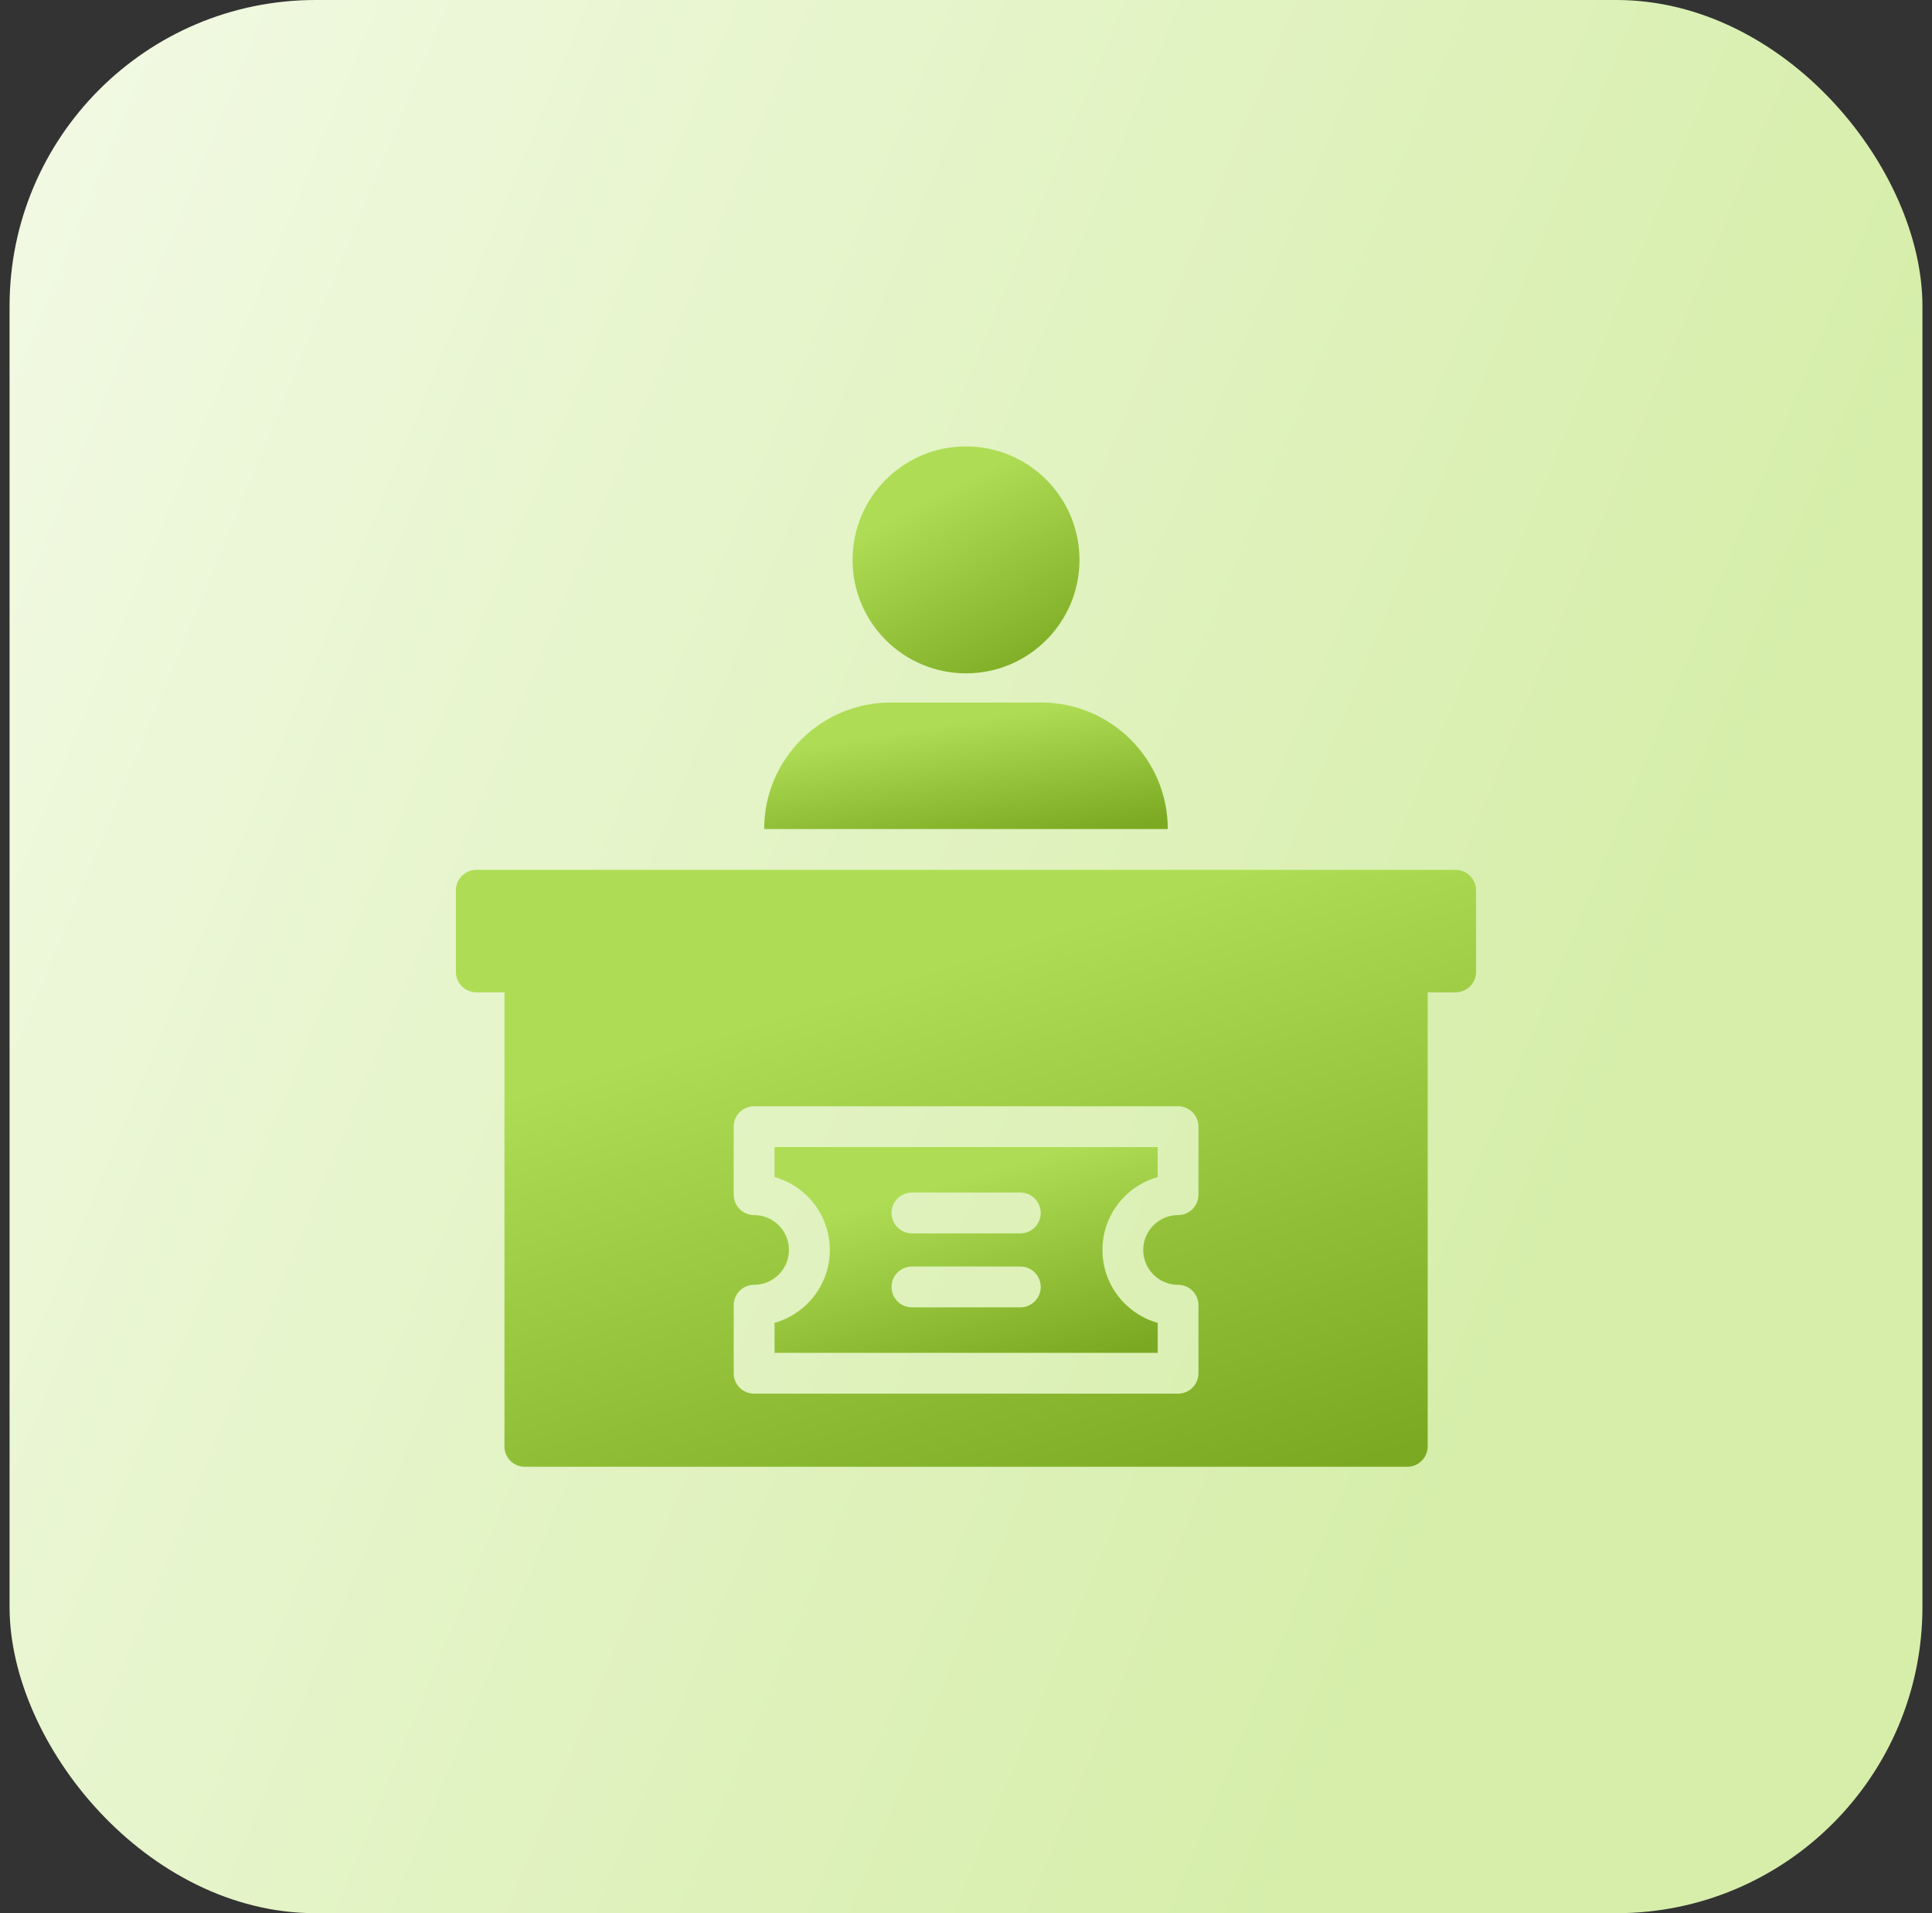
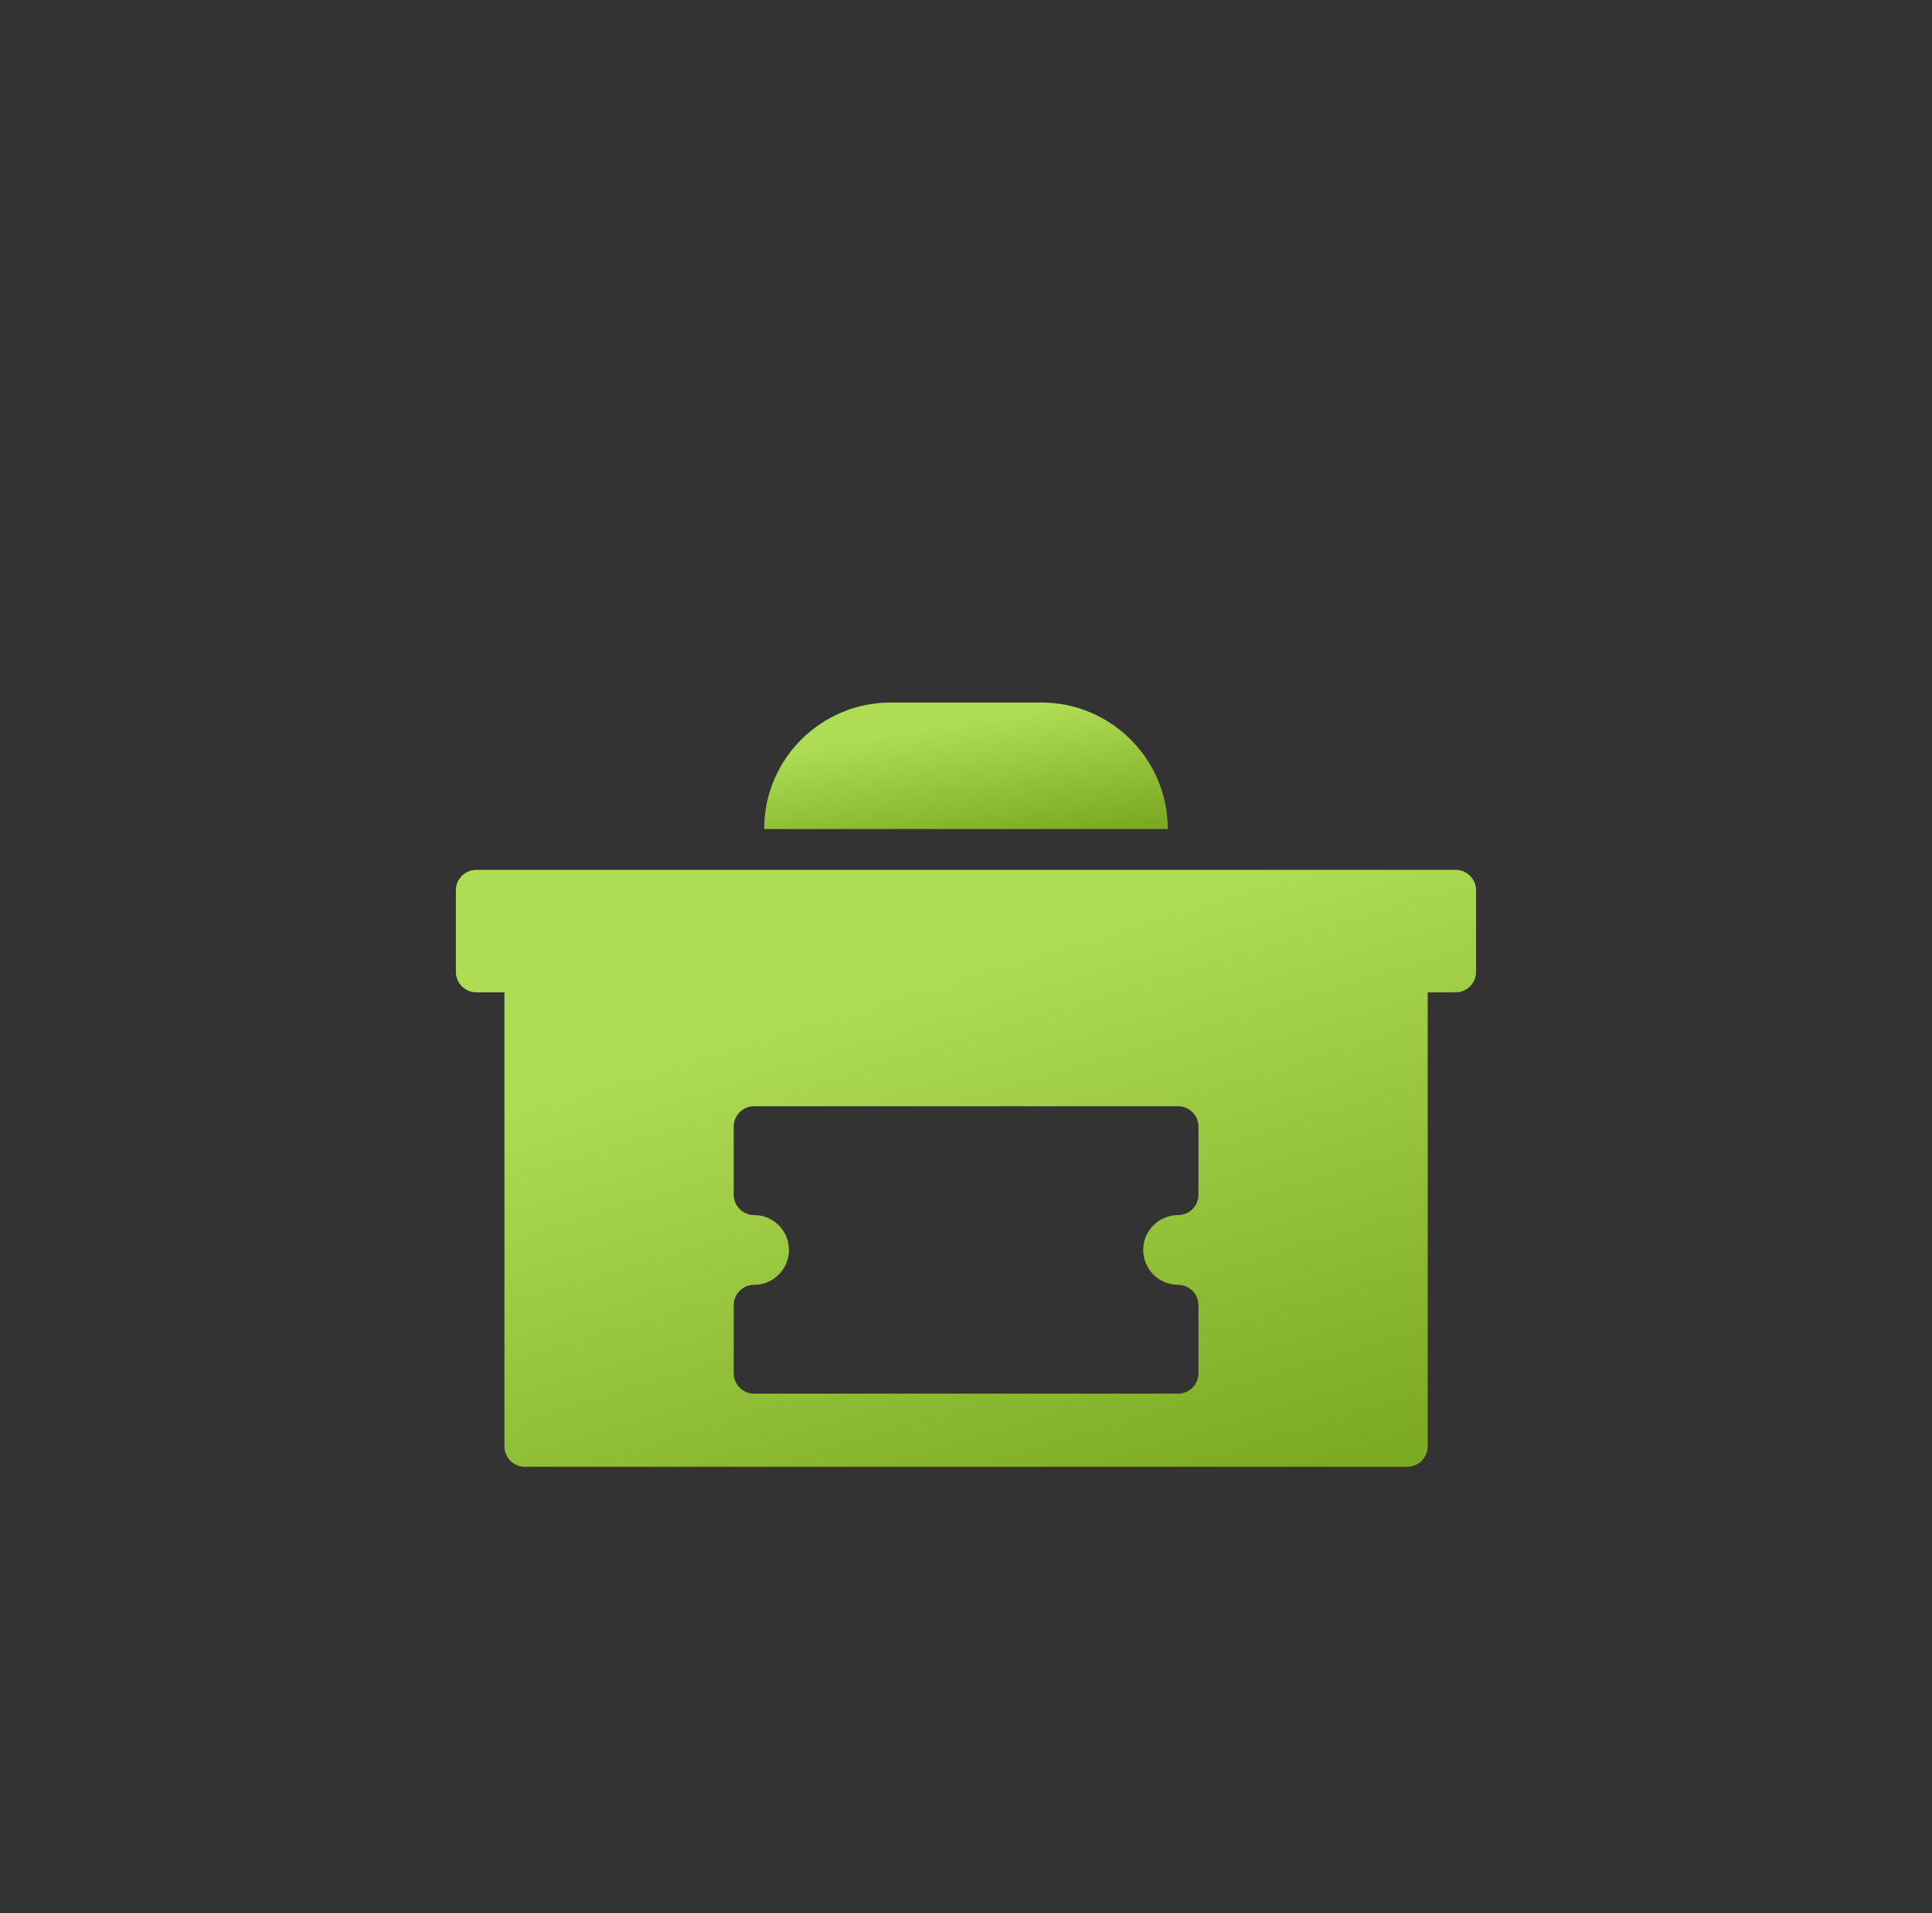
<svg xmlns="http://www.w3.org/2000/svg" width="101" height="100" viewBox="0 0 101 100" fill="none">
  <rect x="0" y="0" width="101" height="100" fill="#333333" stroke="none" />
-   <rect x="0.5" width="100" height="100" rx="16" fill="url(#paint0_linear_2582_2838)" />
  <path d="M76.099 45.467H24.899C24.312 45.467 23.832 45.947 23.832 46.533V50.8C23.832 51.387 24.312 51.867 24.899 51.867H26.371V75.6C26.371 76.187 26.84 76.667 27.437 76.667H73.571C74.157 76.667 74.637 76.187 74.637 75.6V51.867H76.099C76.685 51.867 77.165 51.387 77.165 50.8V46.533C77.165 45.947 76.685 45.467 76.099 45.467ZM62.652 62.444C62.652 63.033 62.175 63.511 61.586 63.511C60.581 63.511 59.764 64.329 59.764 65.333C59.764 66.338 60.581 67.156 61.586 67.156C62.175 67.156 62.652 67.633 62.652 68.222V71.778C62.652 72.367 62.175 72.844 61.586 72.844H39.423C38.834 72.844 38.356 72.367 38.356 71.778V68.222C38.356 67.633 38.834 67.156 39.423 67.156C40.427 67.156 41.245 66.338 41.245 65.333C41.245 64.329 40.427 63.511 39.423 63.511C38.834 63.511 38.356 63.033 38.356 62.444V58.889C38.356 58.3 38.834 57.822 39.423 57.822H61.586C62.175 57.822 62.652 58.3 62.652 58.889V62.444Z" fill="url(#paint1_linear_2582_2838)" />
  <path d="M61.048 43.323C61.048 39.685 58.083 36.72 54.435 36.72H46.563C42.915 36.72 39.949 39.685 39.949 43.323V43.333H61.048V43.323Z" fill="url(#paint2_linear_2582_2838)" />
-   <path d="M50.501 35.195C53.776 35.195 56.432 32.539 56.432 29.264C56.432 25.988 53.776 23.333 50.501 23.333C47.226 23.333 44.57 25.988 44.57 29.264C44.57 32.539 47.226 35.195 50.501 35.195Z" fill="url(#paint3_linear_2582_2838)" />
-   <path d="M40.492 61.524C42.157 61.991 43.381 63.521 43.381 65.333C43.381 67.145 42.157 68.676 40.492 69.143V70.711H60.521V69.143C58.857 68.676 57.633 67.145 57.633 65.333C57.633 63.521 58.857 61.991 60.521 61.524V59.956H40.492V61.524ZM47.673 62.333H53.34C53.93 62.333 54.407 62.811 54.407 63.4C54.407 63.989 53.93 64.467 53.34 64.467H47.673C47.084 64.467 46.607 63.989 46.607 63.4C46.607 62.811 47.084 62.333 47.673 62.333ZM47.673 66.2H53.34C53.93 66.2 54.407 66.678 54.407 67.267C54.407 67.856 53.93 68.333 53.34 68.333H47.673C47.084 68.333 46.607 67.856 46.607 67.267C46.607 66.678 47.084 66.2 47.673 66.2Z" fill="url(#paint4_linear_2582_2838)" />
  <defs>
    <linearGradient id="paint0_linear_2582_2838" x1="5.572" y1="-33.725" x2="105.042" y2="7.418" gradientUnits="userSpaceOnUse">
      <stop stop-color="#F5FBEA" />
      <stop offset="1" stop-color="#D6EEAA" />
    </linearGradient>
    <linearGradient id="paint1_linear_2582_2838" x1="65.273" y1="45.467" x2="74.453" y2="75.439" gradientUnits="userSpaceOnUse">
      <stop stop-color="#AEDD55" />
      <stop offset="1" stop-color="#7BAA22" />
    </linearGradient>
    <linearGradient id="paint2_linear_2582_2838" x1="56.343" y1="36.72" x2="57.454" y2="43.487" gradientUnits="userSpaceOnUse">
      <stop stop-color="#AEDD55" />
      <stop offset="1" stop-color="#7BAA22" />
    </linearGradient>
    <linearGradient id="paint3_linear_2582_2838" x1="53.787" y1="23.333" x2="58.908" y2="33.115" gradientUnits="userSpaceOnUse">
      <stop stop-color="#AEDD55" />
      <stop offset="1" stop-color="#7BAA22" />
    </linearGradient>
    <linearGradient id="paint4_linear_2582_2838" x1="56.055" y1="59.956" x2="59" y2="70.429" gradientUnits="userSpaceOnUse">
      <stop stop-color="#AEDD55" />
      <stop offset="1" stop-color="#7BAA22" />
    </linearGradient>
  </defs>
</svg>